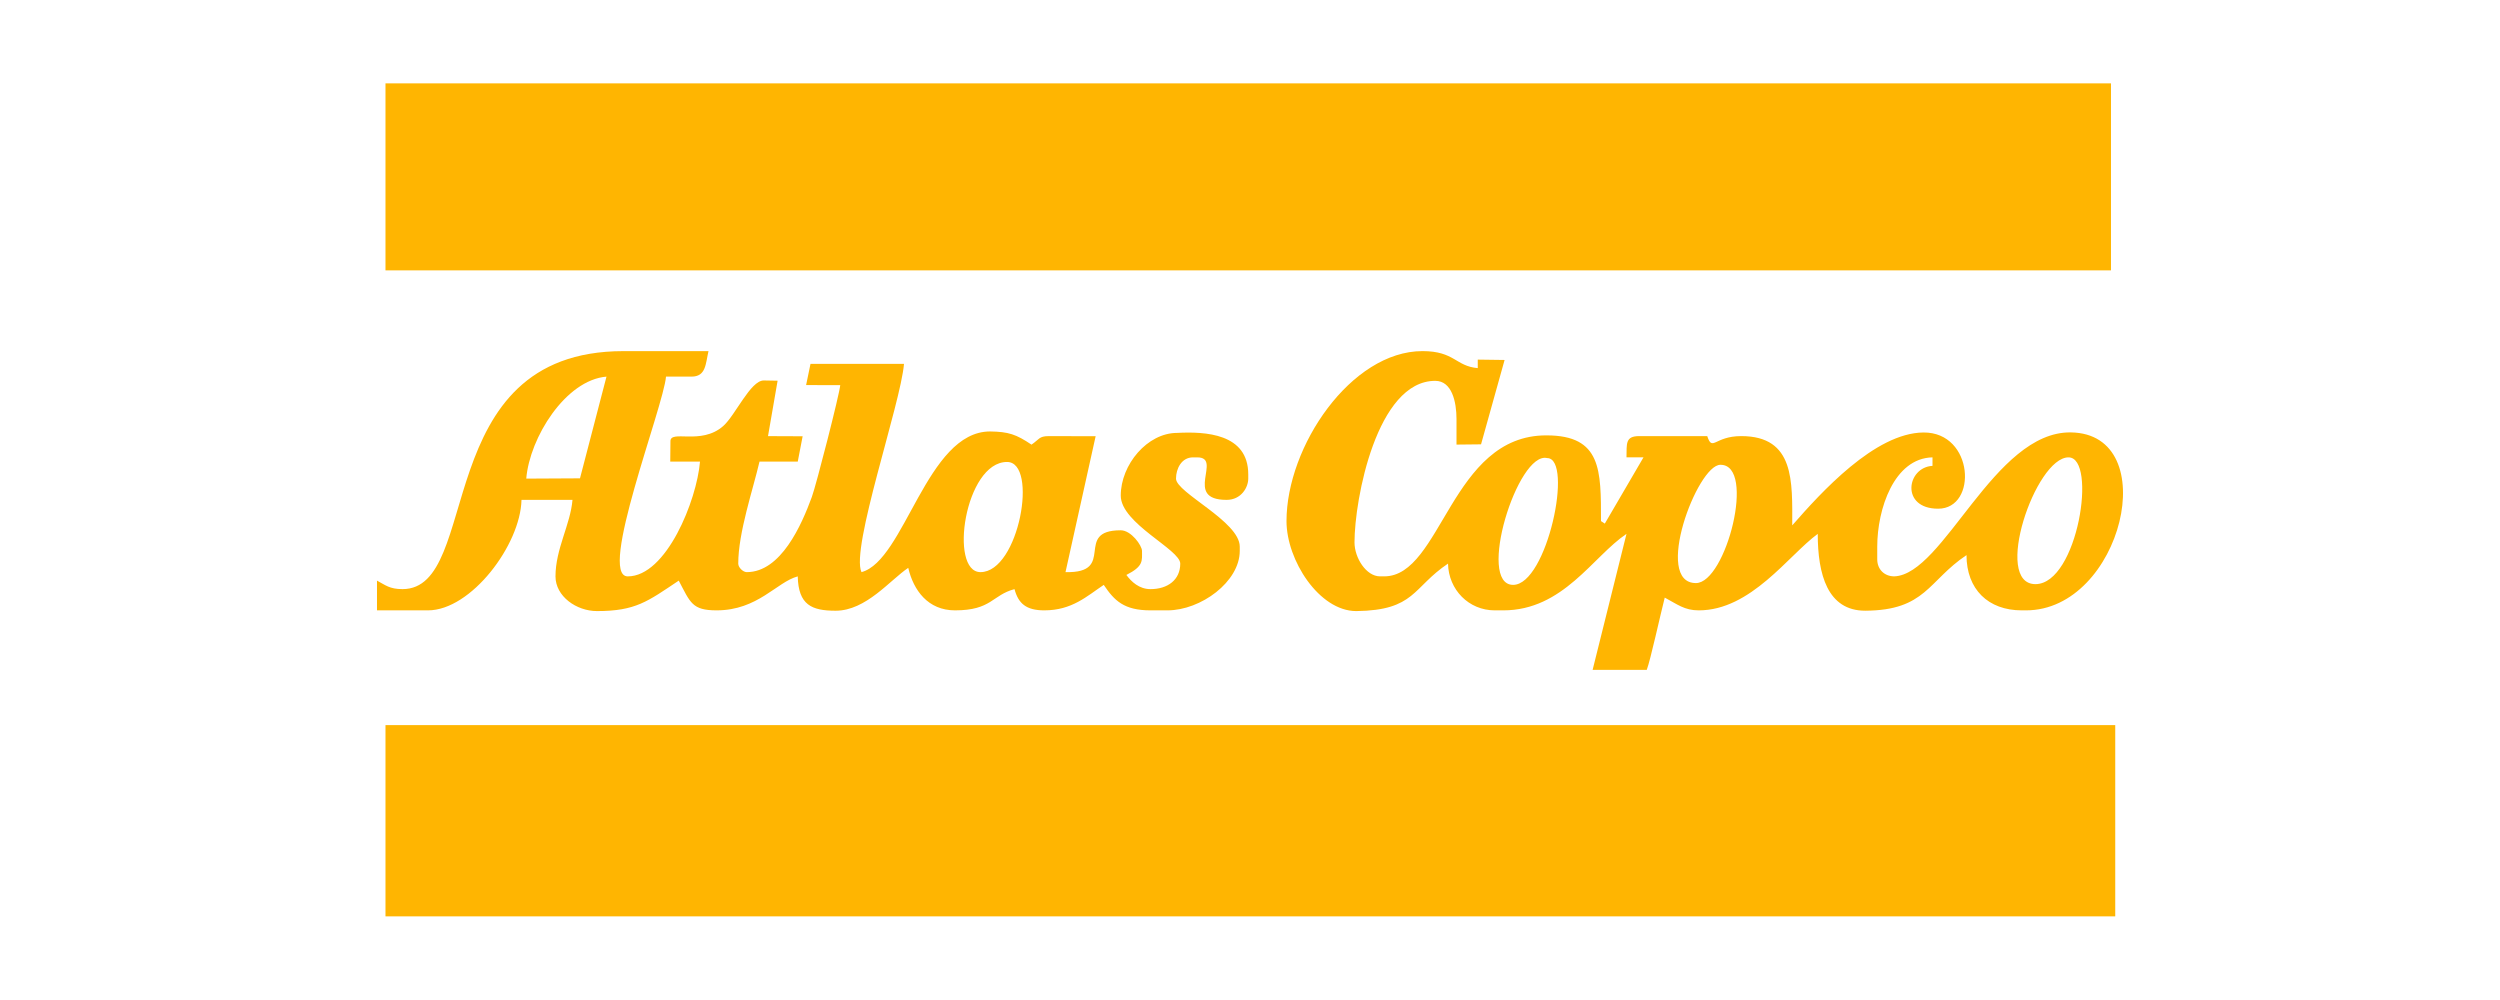
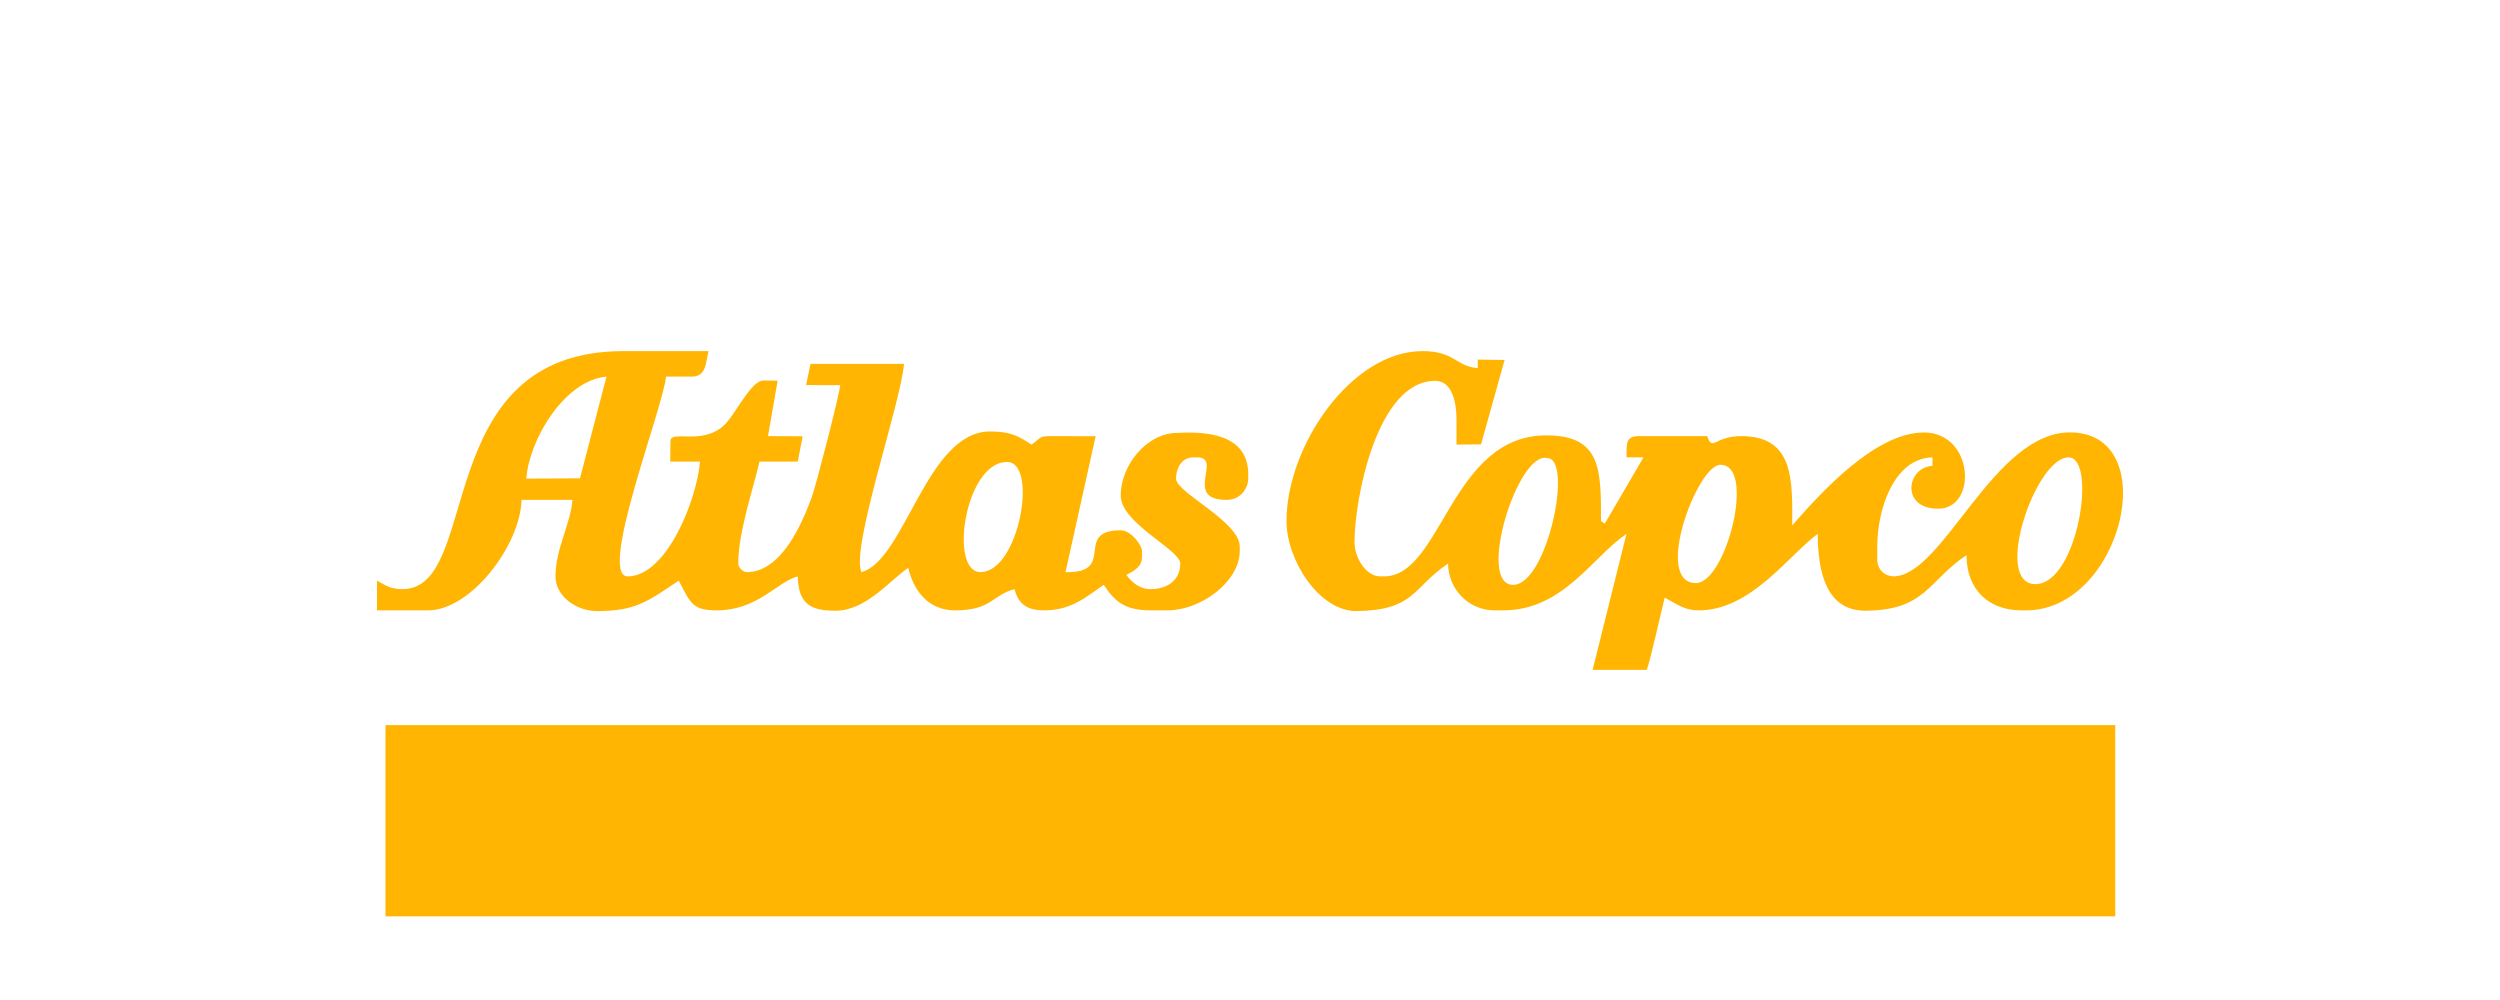
<svg xmlns="http://www.w3.org/2000/svg" clip-rule="evenodd" fill-rule="evenodd" stroke-linejoin="round" stroke-miterlimit="2" viewBox="0 0 225 90">
  <g fill="#ffb501">
-     <path d="m34.694 7.503h155.295v16.83h-155.295z" />
    <path d="m186.165 41.163c2.607 0 .841 11.379-2.968 11.41-3.882 0-.009-11.41 2.968-11.41m-31.332.669c3.25-.034.508 10.645-2.199 10.645-3.868 0 .114-10.645 2.199-10.645m-15.587-.605c2.385.021-.006 11.411-3.064 11.411-3.319 0 .395-12.05 3.064-11.411m-3.833-8.829-2.415-.033v.765c-1.994-.166-2.079-1.53-4.972-1.53-6.422 0-12.241 8.565-12.241 15.3 0 3.515 2.938 8.098 6.281 8.098 5.298-.065 5.061-2.135 8.255-4.273.051 2.358 1.875 4.208 4.207 4.208h.765c5.403 0 8.066-4.86 11.091-6.885l-3.049 12.242 4.873-.002c.347-.935 1.197-4.849 1.619-6.503 1.131.597 1.764 1.148 3.06 1.148 4.704 0 8.073-4.952 10.71-6.885 0 3.64.876 6.916 4.272 6.916 5.448-.031 5.658-2.688 9.116-5.004 0 3.075 1.949 4.973 4.972 4.973h.383c8.628 0 12.436-15.897 4.034-16.016-6.911-.097-11.433 12.799-15.892 12.956-.894 0-1.53-.636-1.53-1.53v-1.148c0-3.365 1.504-7.955 4.973-8.032v.765c-2.332.127-2.898 3.856.508 3.856 3.572 0 3.224-6.898-1.323-6.859-4.367.037-9.215 5.396-11.808 8.358 0-3.923.242-8.033-4.59-8.033-2.423 0-2.583 1.434-3.06 0h-6.12c-1.272 0-1.12.687-1.148 1.913h1.53l-3.481 5.963-.344-.226c0-4.577.057-7.715-4.904-7.715-8.604-.031-9.439 12.688-14.602 12.688h-.383c-1.24 0-2.295-1.663-2.295-3.06 0-3.866 2.003-14.536 7.268-14.536 1.5 0 1.913 1.893 1.913 3.443v2.295l2.208-.024z" />
    <path d="m90.633 41.577c2.838 0 1.082 9.914-2.388 9.914-2.866 0-1.412-9.914 2.388-9.914m-43.27 1.499c.308-3.701 3.544-8.875 7.221-9.18l-2.385 9.154zm14.871-9.18c1.309 0 1.263-1.14 1.53-2.295h-7.65c-17.566 0-12.647 21.42-19.89 21.42-1.166 0-1.543-.368-2.295-.765v2.676h4.59c3.875 0 8.326-5.893 8.415-9.944h4.59c-.185 2.223-1.53 4.411-1.53 6.886 0 1.792 1.879 3.123 3.733 3.123 3.481 0 4.555-.863 7.36-2.741 1.046 1.976 1.19 2.676 3.407 2.676 3.715 0 5.413-2.554 7.303-3.058.057 2.568 1.253 3.091 3.408 3.091 2.74 0 4.9-2.761 6.537-3.858.472 2.025 1.78 3.825 4.208 3.825 3.3 0 3.326-1.369 5.355-1.911.346 1.294 1.052 1.911 2.678 1.911 2.498 0 3.836-1.277 5.355-2.293.952 1.421 1.824 2.293 4.207 2.293h1.53c2.996 0 6.503-2.571 6.503-5.353v-.383c0-2.262-5.737-4.858-5.737-6.12 0-.894.497-1.913 1.53-1.913h.382c2.33 0-1.31 3.825 2.641 3.825 1.312 0 1.949-1.119 1.949-1.912v-.383c0-3.699-3.893-3.862-6.406-3.732-2.667 0-5.069 2.842-5.069 5.645 0 2.504 5.355 4.847 5.355 6.12 0 1.462-1.133 2.295-2.678 2.295-1.025 0-1.729-.674-2.171-1.277 1.558-.787 1.406-1.264 1.406-2.165 0-.477-.968-1.854-1.916-1.854-4.305 0-.301 3.881-4.969 3.766l2.713-12.233-4.243-.007c-.857 0-.841.301-1.53.765-1.384-.928-2.06-1.161-3.729-1.185-5.702 0-7.676 11.62-11.571 12.66-1.007-2.099 3.526-15.154 3.825-18.743h-8.415l-.396 1.909 3.073.004c-.066.809-2.154 8.967-2.557 10.065-.924 2.528-2.785 6.765-5.858 6.765-.34 0-.765-.425-.765-.765 0-2.798 1.327-6.661 1.913-9.18h3.442l.44-2.282-3.117-.013.864-4.988-1.247-.022c-1.195 0-2.548 3.131-3.649 4.103-2.009 1.77-4.797.273-4.749 1.397l-.017 1.805h2.677c-.29 3.494-3.032 10.328-6.502 10.328-2.741 0 3.217-15.262 3.442-17.978z" />
    <path d="m34.694 65.26h155.678v17.213h-155.678z" />
  </g>
</svg>